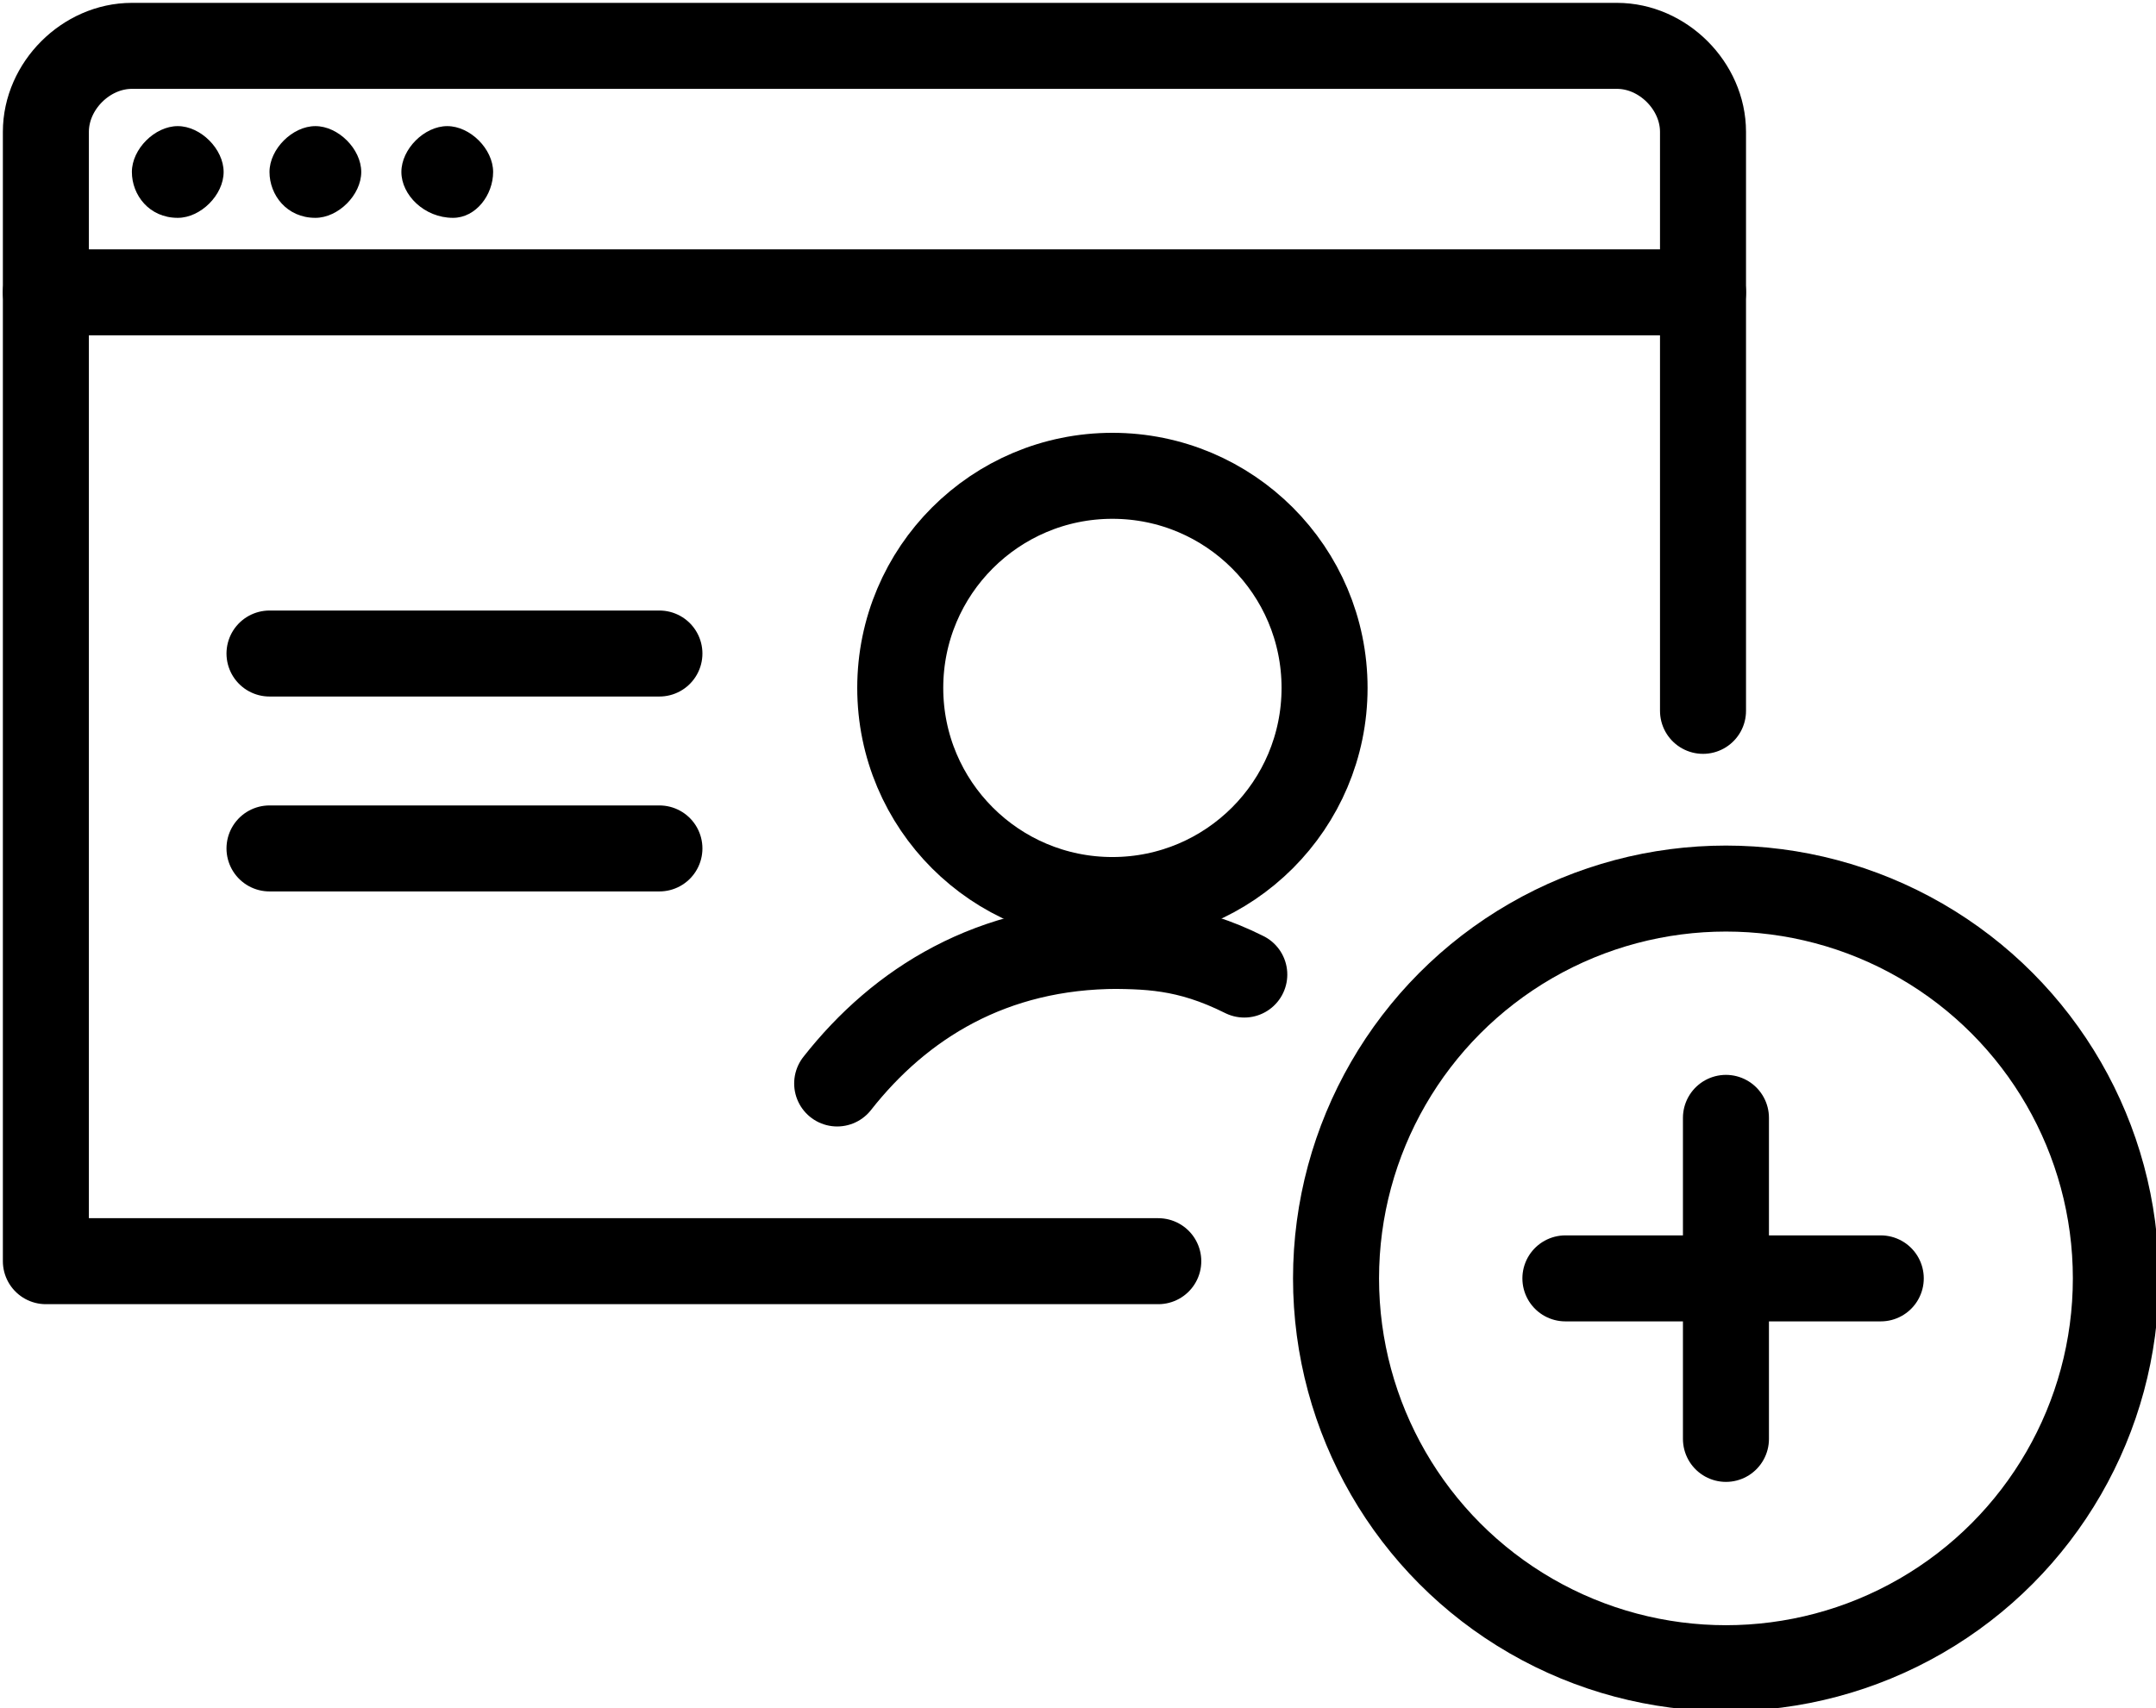
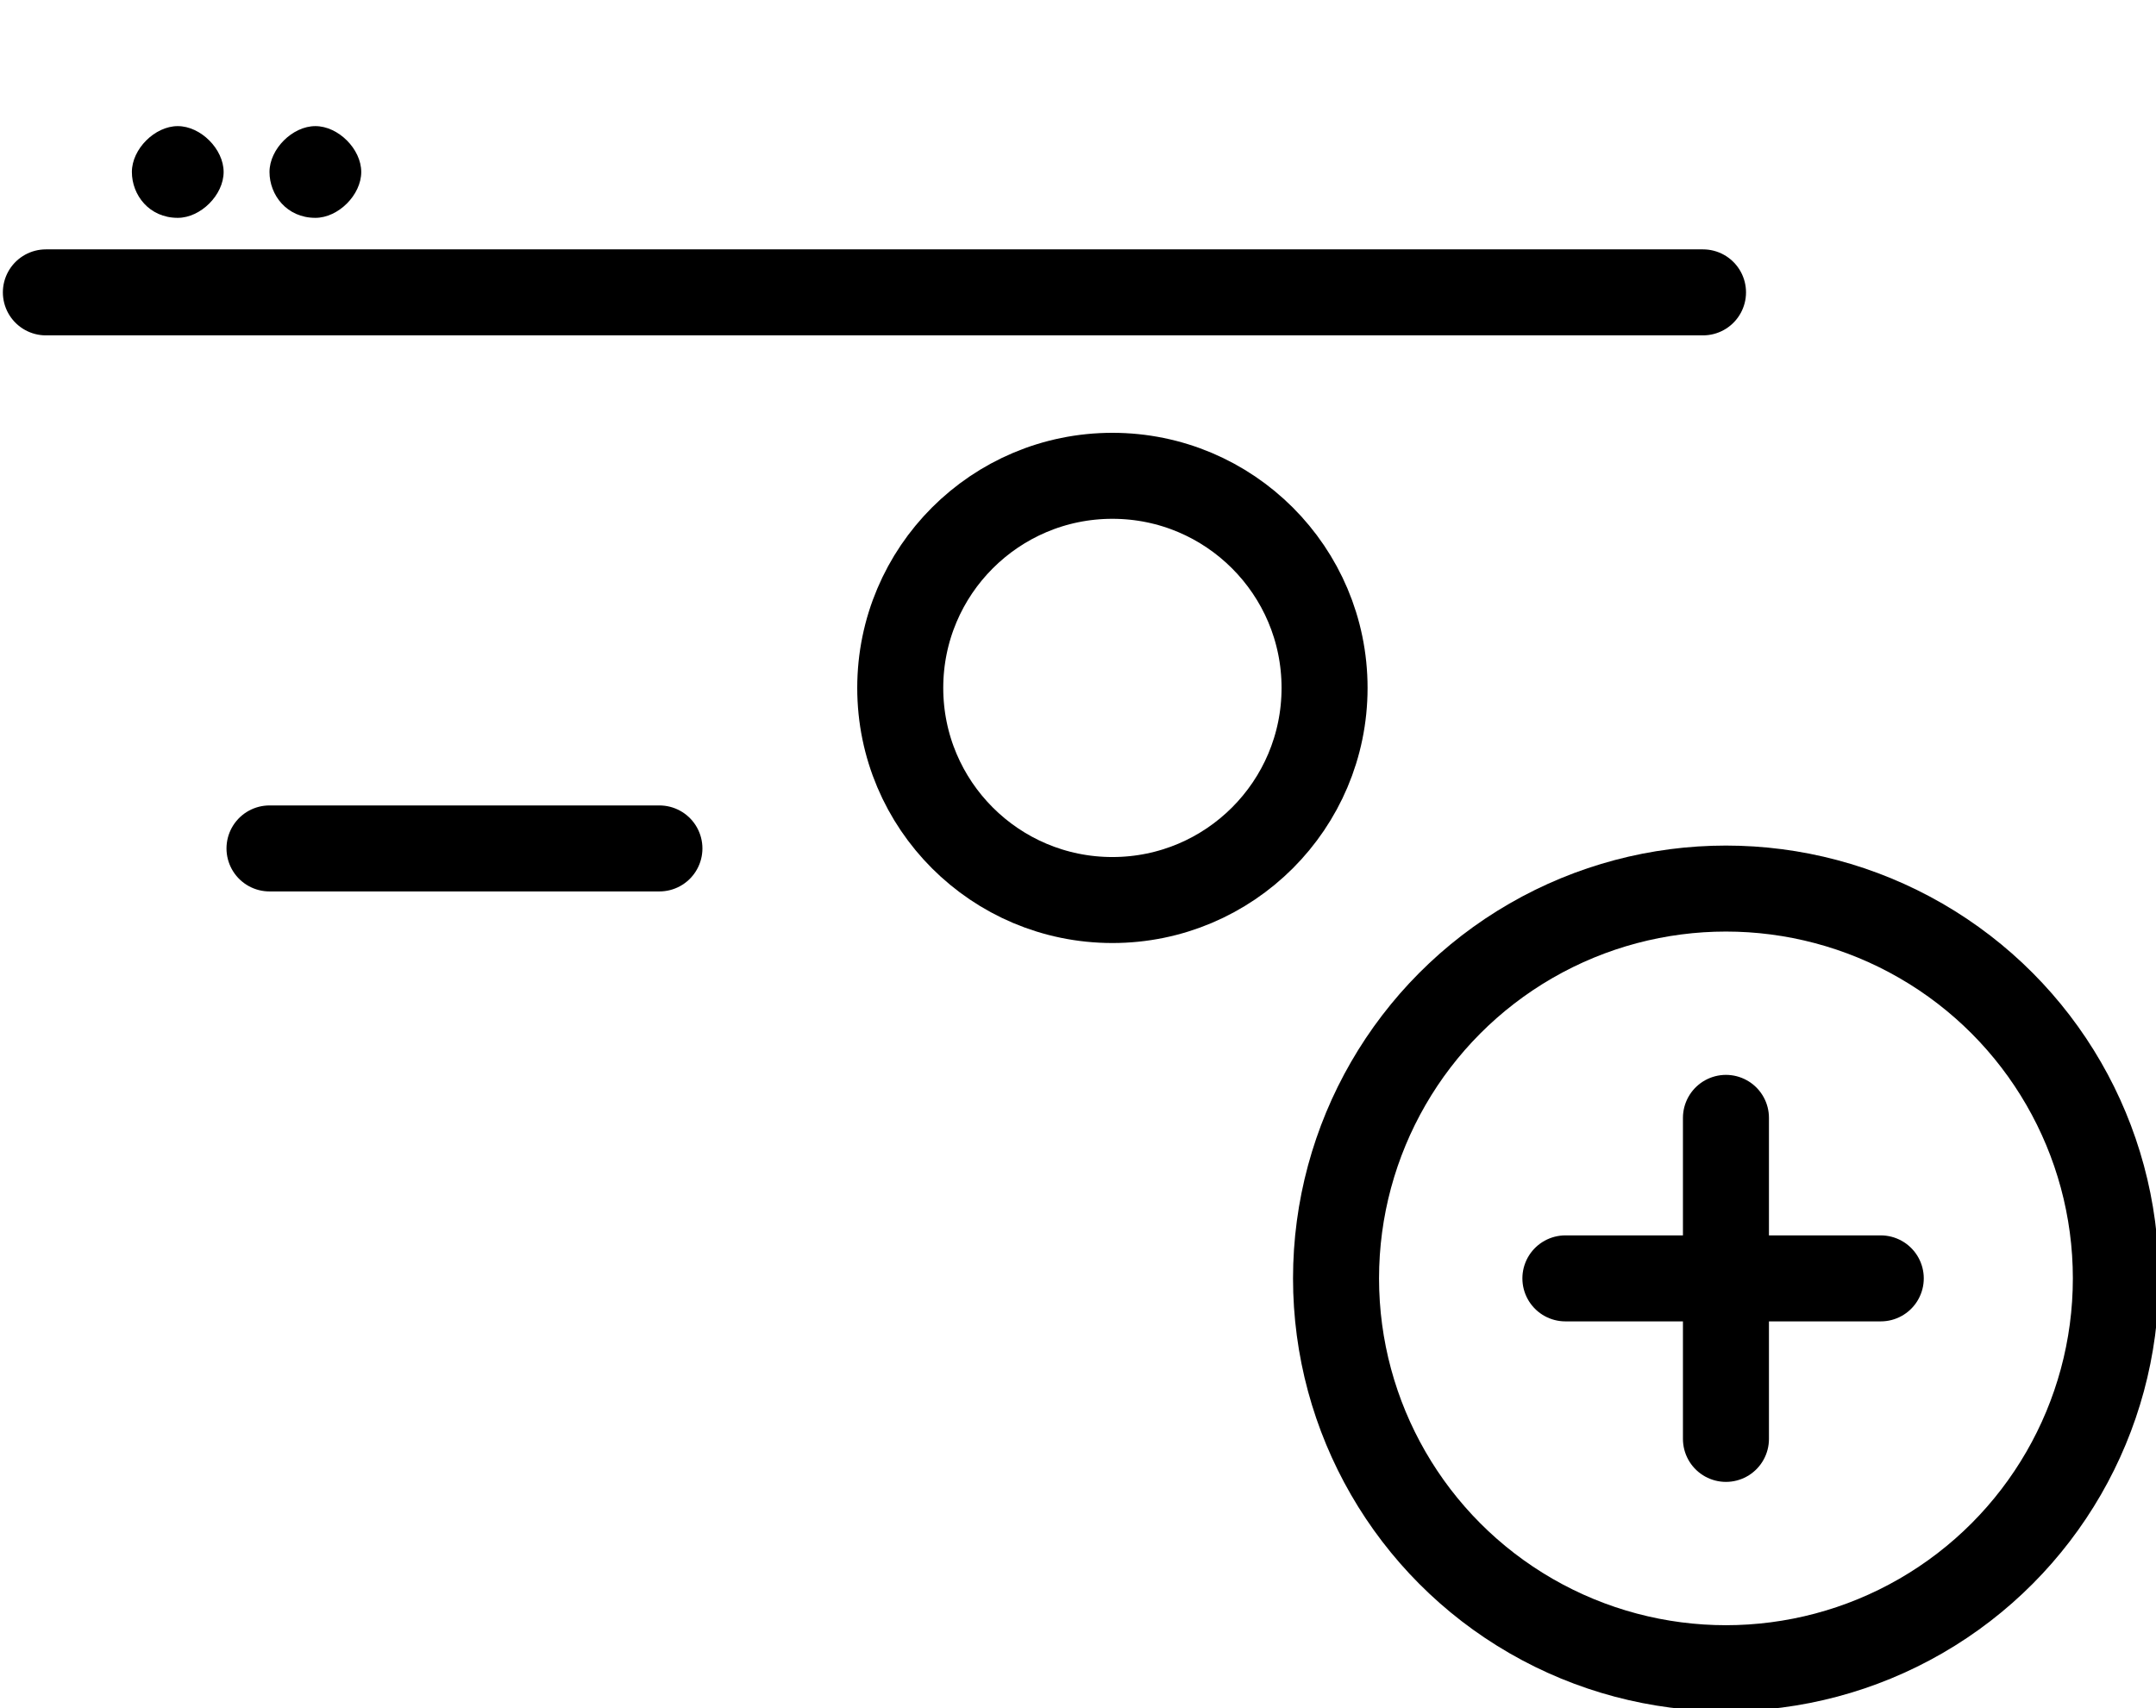
<svg xmlns="http://www.w3.org/2000/svg" version="1.1" id="Layer_1" x="0px" y="0px" width="37.6px" height="29.8px" viewBox="0 0 37.6 29.8" enable-background="new 0 0 37.6 29.8" xml:space="preserve">
-   <path fill="none" stroke="#000000" stroke-width="1.5" stroke-linecap="round" stroke-linejoin="round" stroke-miterlimit="10" d="  M29.7,12.4V2.3c0-0.8-0.7-1.5-1.5-1.5H2.3c-0.8,0-1.5,0.7-1.5,1.5V22h19.4" />
  <line fill="none" stroke="#000000" stroke-width="1.5" stroke-linecap="round" stroke-linejoin="round" stroke-miterlimit="10" x1="29.7" y1="5.1" x2="0.8" y2="5.1" />
  <path fill="#000000" d="M2.3,3c0-0.4,0.4-0.8,0.8-0.8c0.4,0,0.8,0.4,0.8,0.8S3.5,3.8,3.1,3.8C2.6,3.8,2.3,3.4,2.3,3" />
  <path fill="#000000" d="M4.7,3c0-0.4,0.4-0.8,0.8-0.8c0.4,0,0.8,0.4,0.8,0.8S5.9,3.8,5.5,3.8C5,3.8,4.7,3.4,4.7,3" />
-   <path fill="#000000" d="M7,3c0-0.4,0.4-0.8,0.8-0.8c0.4,0,0.8,0.4,0.8,0.8S8.3,3.8,7.9,3.8C7.4,3.8,7,3.4,7,3" />
  <circle fill="none" stroke="#000000" stroke-width="1.5" stroke-linecap="round" stroke-linejoin="round" stroke-miterlimit="10" cx="19.4" cy="12" r="3.7" />
  <circle fill="none" stroke="#000000" stroke-width="1.5" stroke-linecap="round" stroke-linejoin="round" stroke-miterlimit="10" cx="30.1" cy="22.3" r="6.8" />
-   <path fill="none" stroke="#000000" stroke-width="1.5" stroke-linecap="round" stroke-linejoin="round" stroke-miterlimit="10" d="  M14.6,18.9c1.1-1.4,2.7-2.4,4.9-2.4h-0.3c0.8,0,1.5,0,2.5,0.5" />
-   <line fill="none" stroke="#000000" stroke-width="1.5" stroke-linecap="round" stroke-linejoin="round" stroke-miterlimit="10" x1="11.5" y1="11.4" x2="4.7" y2="11.4" />
  <line fill="none" stroke="#000000" stroke-width="1.5" stroke-linecap="round" stroke-linejoin="round" stroke-miterlimit="10" x1="11.5" y1="14.8" x2="4.7" y2="14.8" />
  <line fill="none" stroke="#000000" stroke-width="1.5" stroke-linecap="round" stroke-linejoin="round" stroke-miterlimit="10" x1="30.1" y1="19.5" x2="30.1" y2="25.1" />
  <line fill="none" stroke="#000000" stroke-width="1.5" stroke-linecap="round" stroke-linejoin="round" stroke-miterlimit="10" x1="32.8" y1="22.3" x2="27.3" y2="22.3" />
</svg>